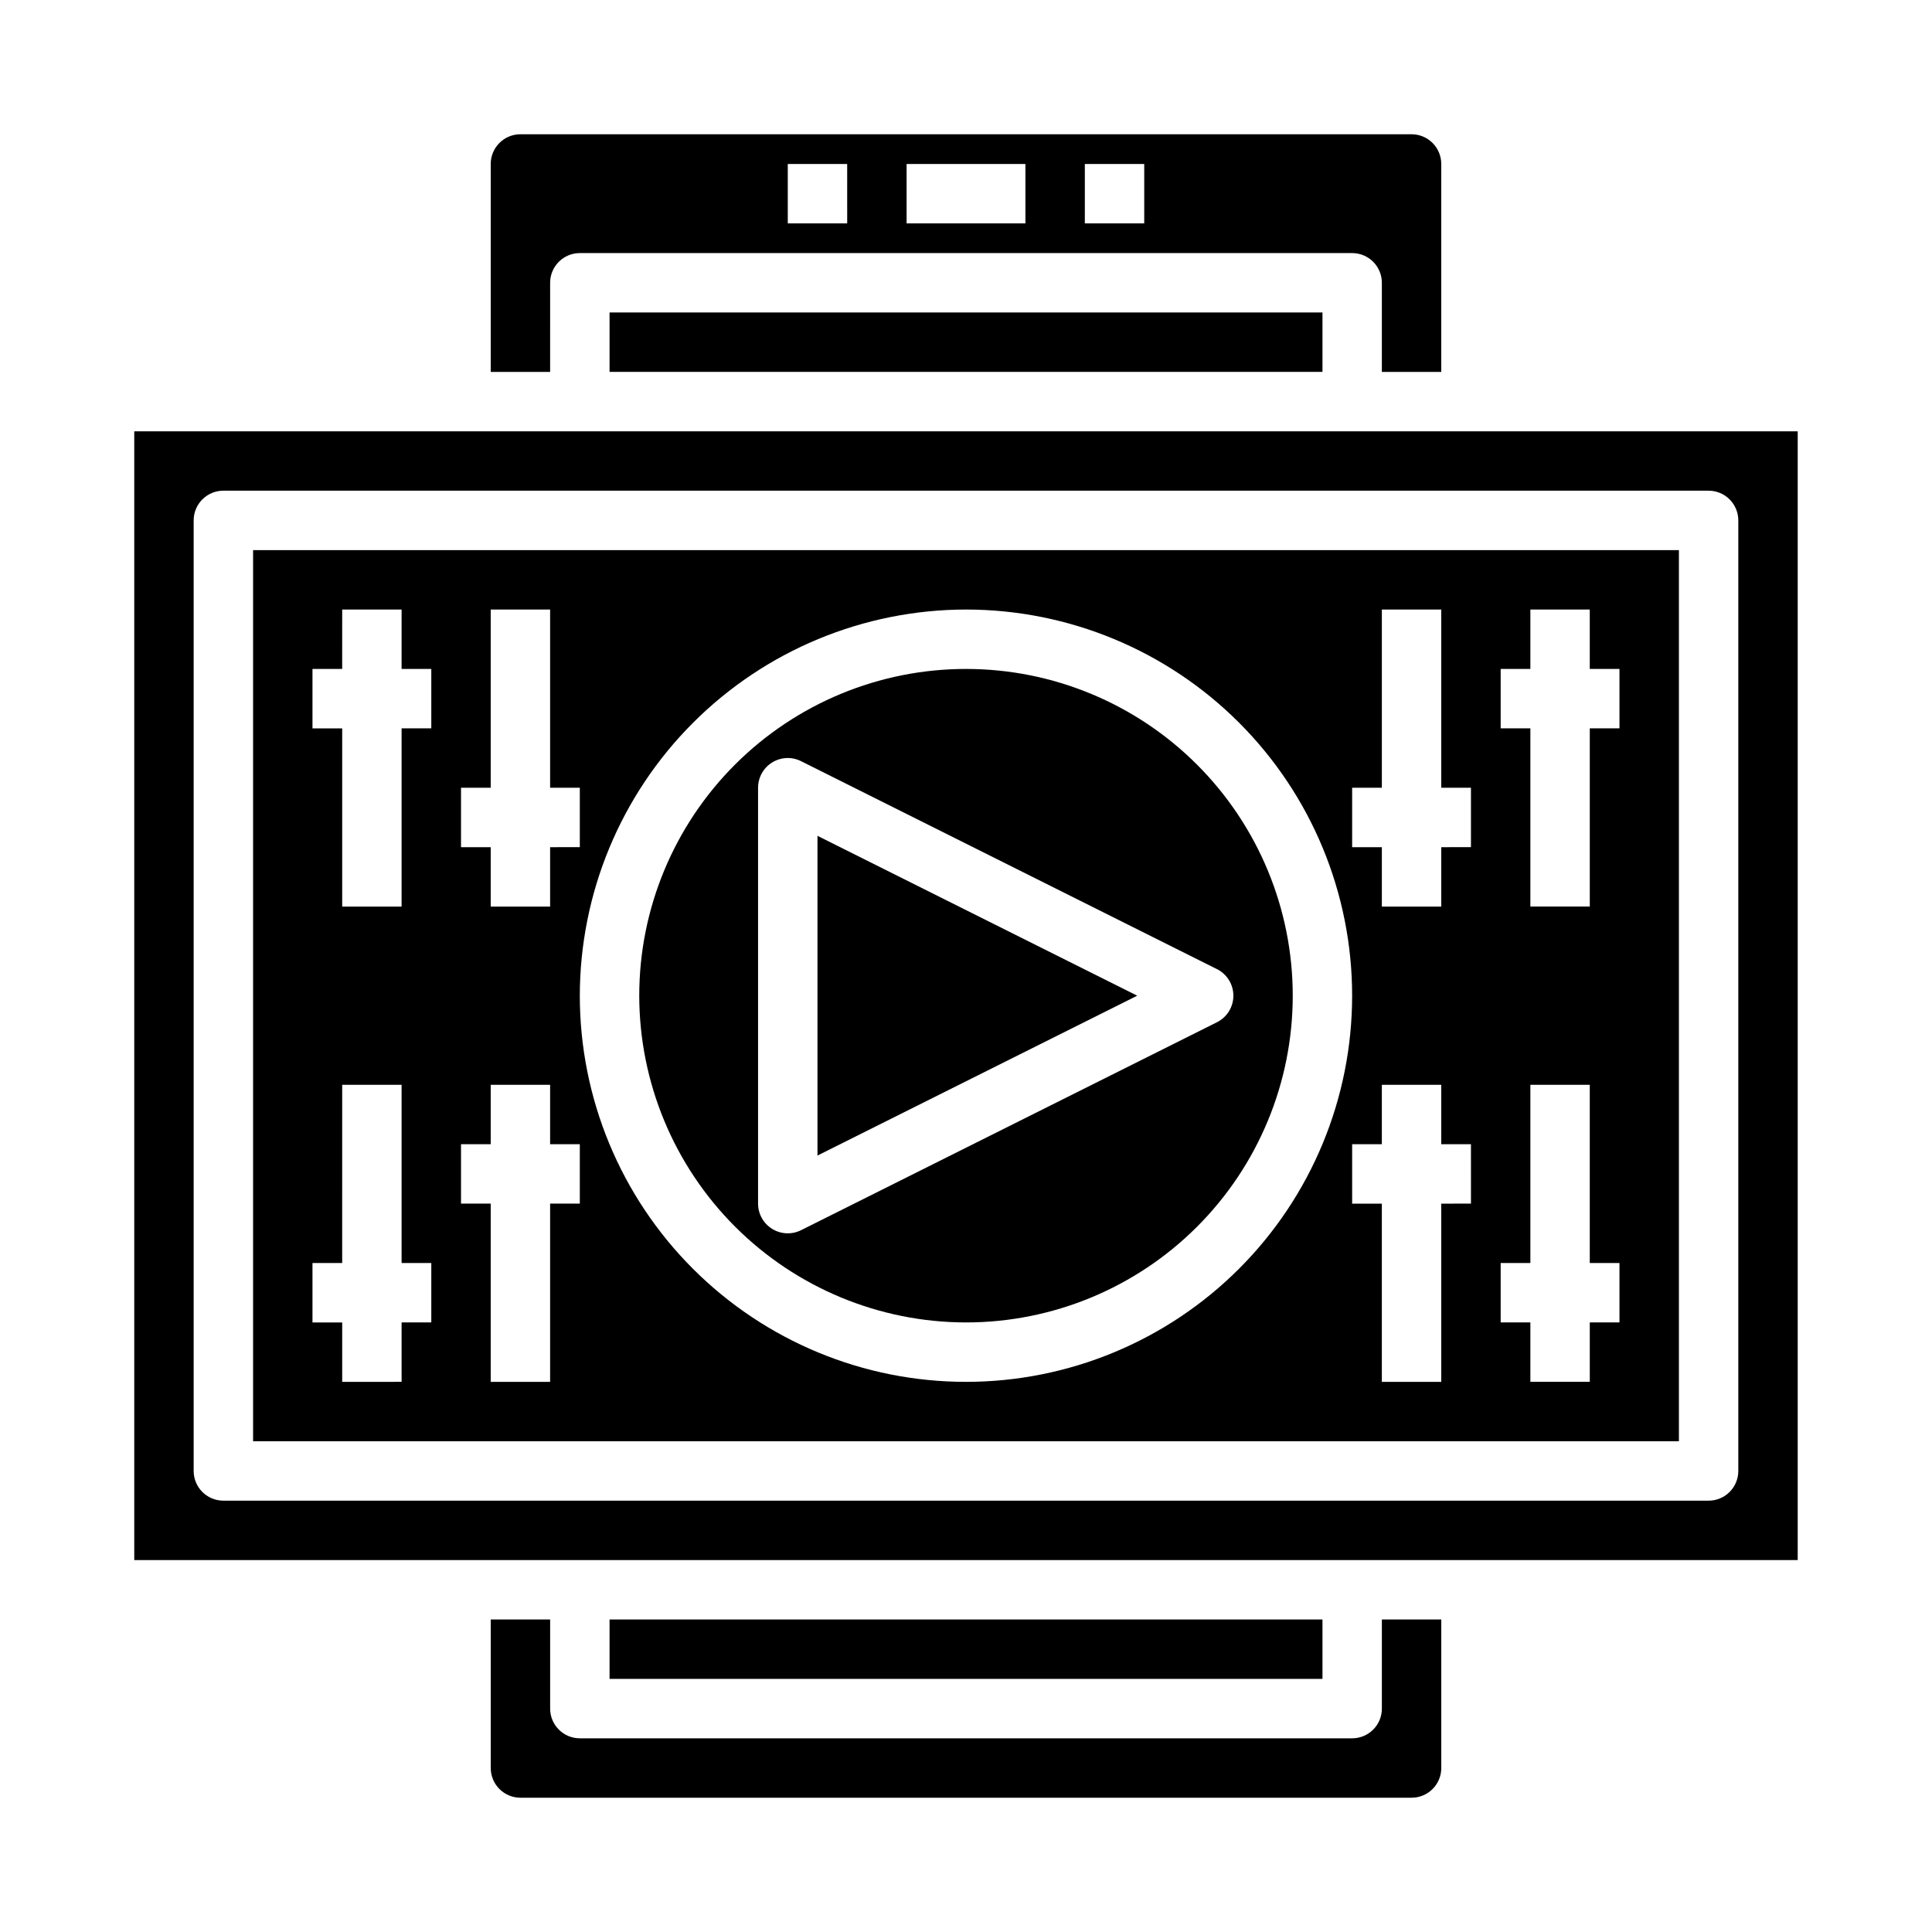
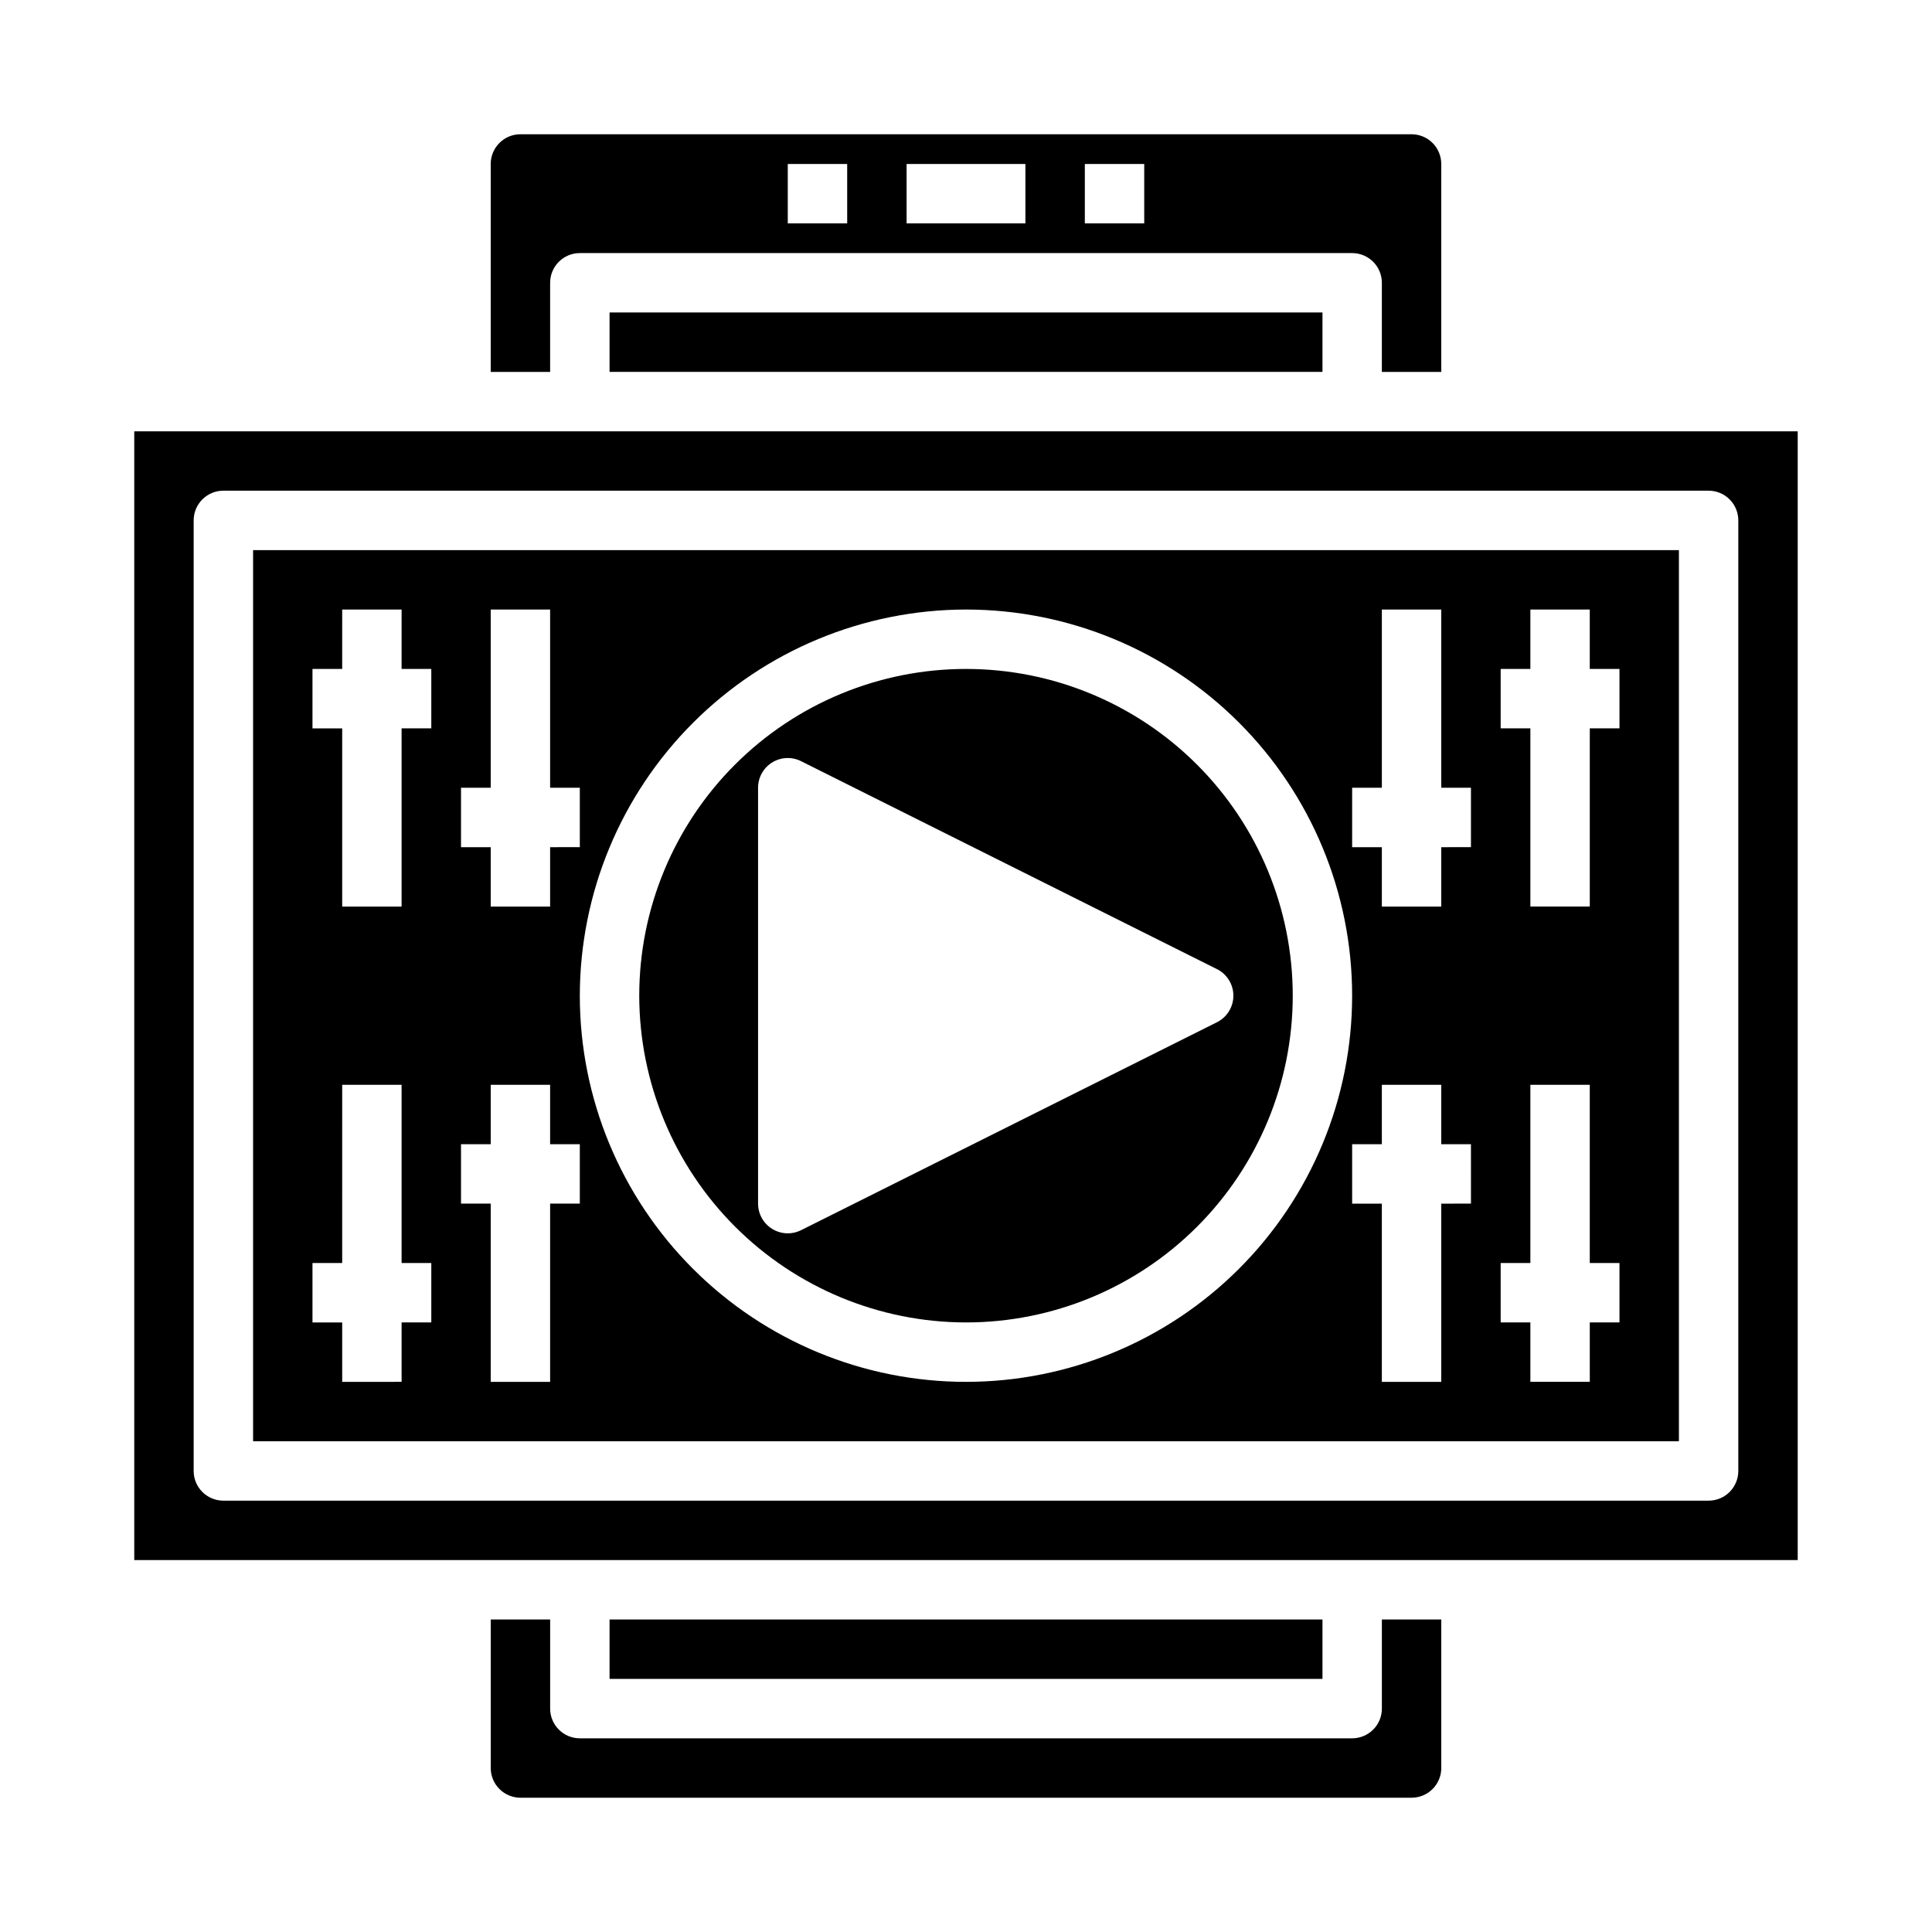
<svg xmlns="http://www.w3.org/2000/svg" fill="#000000" width="800px" height="800px" version="1.1" viewBox="144 144 512 512">
  <g>
    <path d="m305.54 573.18h188.93v15.742h-188.93z" />
    <path d="m510.21 596.8c0 2.086-0.828 4.09-2.305 5.566-1.477 1.473-3.481 2.305-5.566 2.305h-204.67c-4.348 0-7.875-3.523-7.875-7.871v-23.617h-15.742v39.359c0 2.09 0.828 4.09 2.305 5.566 1.477 1.477 3.481 2.305 5.566 2.305h236.16c2.09 0 4.09-0.828 5.566-2.305 1.477-1.477 2.305-3.477 2.305-5.566v-39.359h-15.742z" />
    <path d="m179.58 258.3v299.14h440.83v-299.14zm425.09 275.52c0 2.086-0.832 4.09-2.305 5.566-1.477 1.477-3.481 2.305-5.566 2.305h-393.6c-4.348 0-7.875-3.523-7.875-7.871v-251.91c0-4.348 3.527-7.871 7.875-7.871h393.6c2.086 0 4.09 0.828 5.566 2.305 1.473 1.477 2.305 3.481 2.305 5.566z" />
    <path d="m400 494.46c22.965 0 44.988-9.121 61.227-25.359 16.242-16.242 25.363-38.266 25.363-61.23s-9.121-44.992-25.363-61.23c-16.238-16.238-38.262-25.363-61.227-25.363-22.969 0-44.992 9.125-61.23 25.363s-25.363 38.266-25.363 61.23c0.027 22.957 9.16 44.965 25.391 61.199 16.234 16.234 38.246 25.367 61.203 25.391zm-55.105-141.7c0-2.727 1.41-5.262 3.731-6.699 2.32-1.434 5.219-1.566 7.66-0.344l110.21 55.105v-0.004c2.672 1.332 4.363 4.062 4.363 7.047s-1.691 5.715-4.363 7.043l-110.21 55.105c-2.441 1.219-5.34 1.09-7.66-0.348-2.32-1.434-3.731-3.969-3.731-6.695z" />
    <path d="m211.07 525.95h377.86v-236.16h-377.86zm322.75-62.977-7.875 0.004v47.23h-15.742v-47.23h-7.871v-15.746h7.871v-15.742h15.742v15.742h7.871zm7.871-141.7h7.871v-15.742h15.742v15.742h7.871v15.742l-7.867 0.004v47.23h-15.746v-47.23h-7.871zm0 157.44h7.871v-47.23h15.742v47.23h7.871v15.742h-7.867v15.742l-15.746 0.004v-15.746h-7.871zm-39.359-125.95h7.871v-47.23h15.742v47.23h7.871v15.742l-7.871 0.004v15.742h-15.742v-15.742h-7.871zm-102.34-47.23c27.141 0 53.168 10.781 72.359 29.973 19.195 19.191 29.977 45.223 29.977 72.363s-10.781 53.172-29.977 72.363c-19.191 19.191-45.219 29.973-72.359 29.973-27.145 0-53.172-10.781-72.363-29.973-19.191-19.191-29.973-45.223-29.973-72.363 0.031-27.133 10.82-53.145 30.008-72.328 19.184-19.188 45.195-29.977 72.328-30.008zm-133.82 47.23h7.871v-47.23h15.742v47.23h7.871v15.742l-7.871 0.004v15.742h-15.742v-15.742h-7.871zm0 94.465h7.871v-15.742h15.742v15.742h7.871v15.742l-7.871 0.004v47.23h-15.742v-47.23h-7.871zm-39.363-125.95h7.871l0.004-15.742h15.742v15.742h7.871v15.742l-7.871 0.004v47.23h-15.742v-47.23h-7.875zm0 157.44h7.871l0.004-47.23h15.742v47.23h7.871v15.742h-7.871v15.742l-15.742 0.004v-15.746h-7.875z" />
-     <path d="m360.64 365.5v84.734l84.734-42.367z" />
    <path d="m289.79 218.94c0-4.348 3.527-7.871 7.875-7.871h204.67c2.086 0 4.09 0.828 5.566 2.305 1.477 1.477 2.305 3.481 2.305 5.566v23.617h15.742v-55.105c0-2.086-0.828-4.09-2.305-5.566-1.477-1.477-3.477-2.305-5.566-2.305h-236.16c-4.348 0-7.871 3.523-7.871 7.871v55.105h15.742zm141.7-31.488h15.742v15.746h-15.742zm-47.234 0h31.488v15.746h-31.488zm-31.488 0h15.742l0.004 15.746h-15.746z" />
    <path d="m305.54 226.81h188.93v15.742h-188.93z" />
  </g>
</svg>